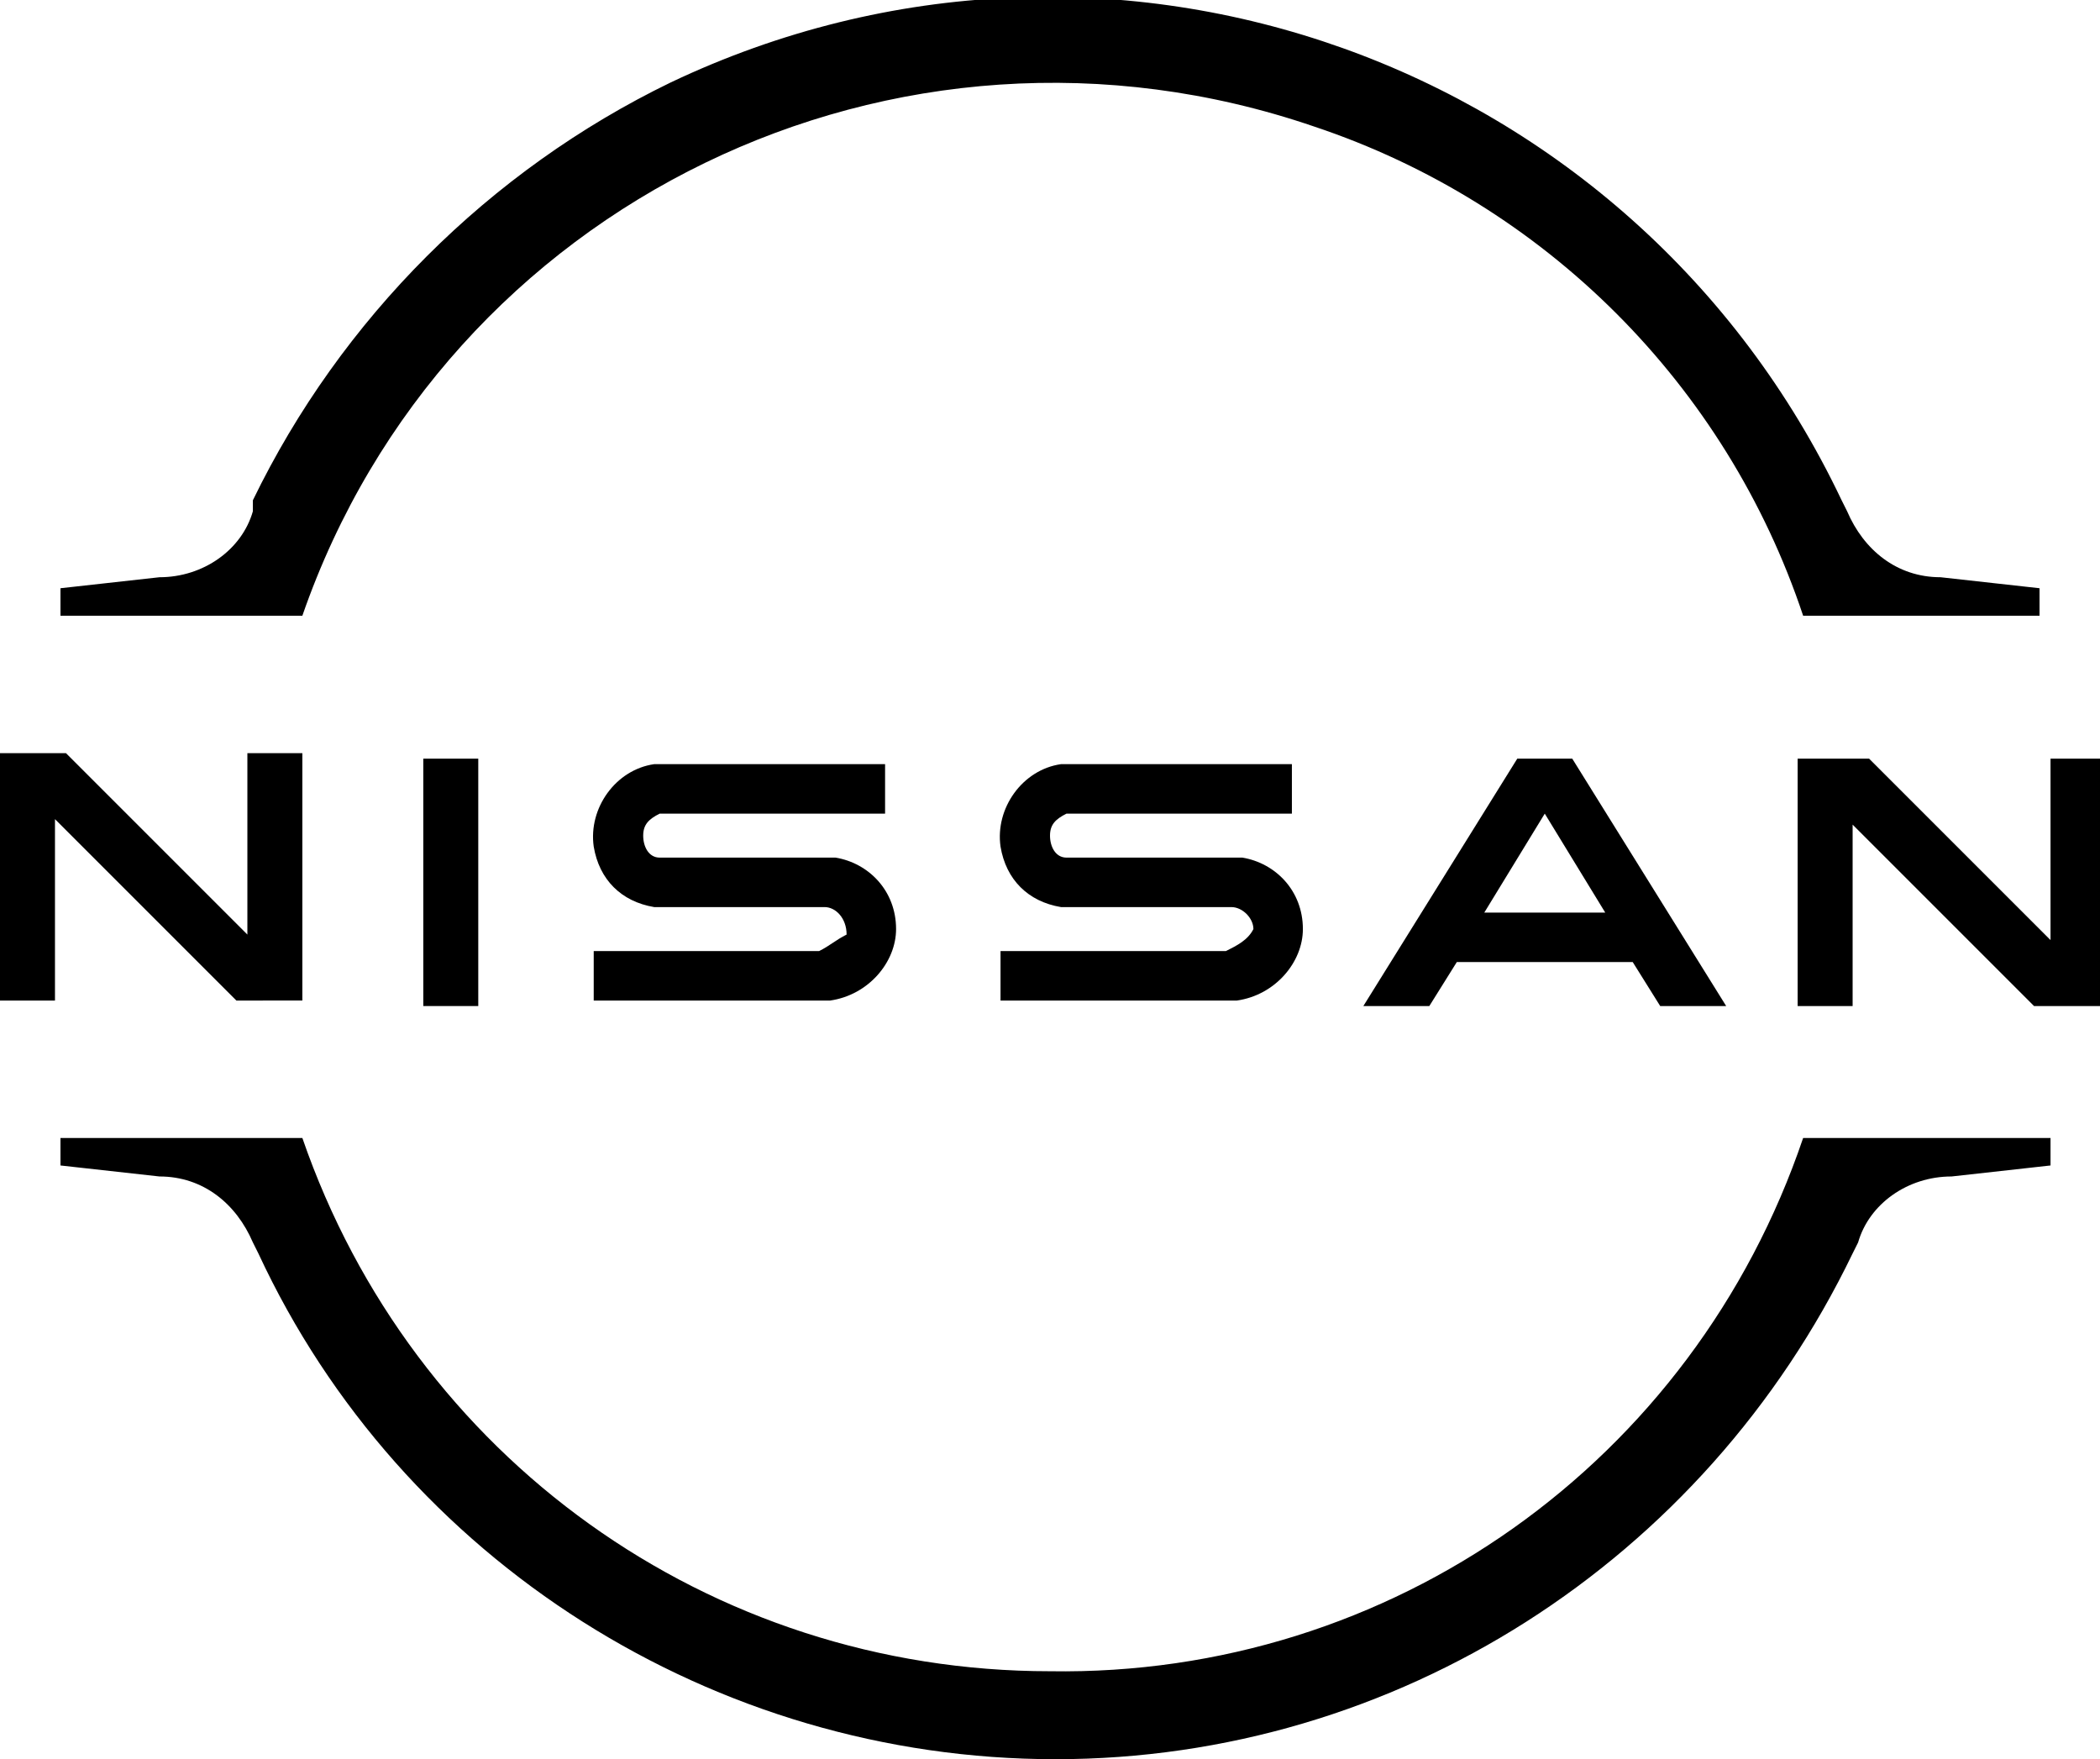
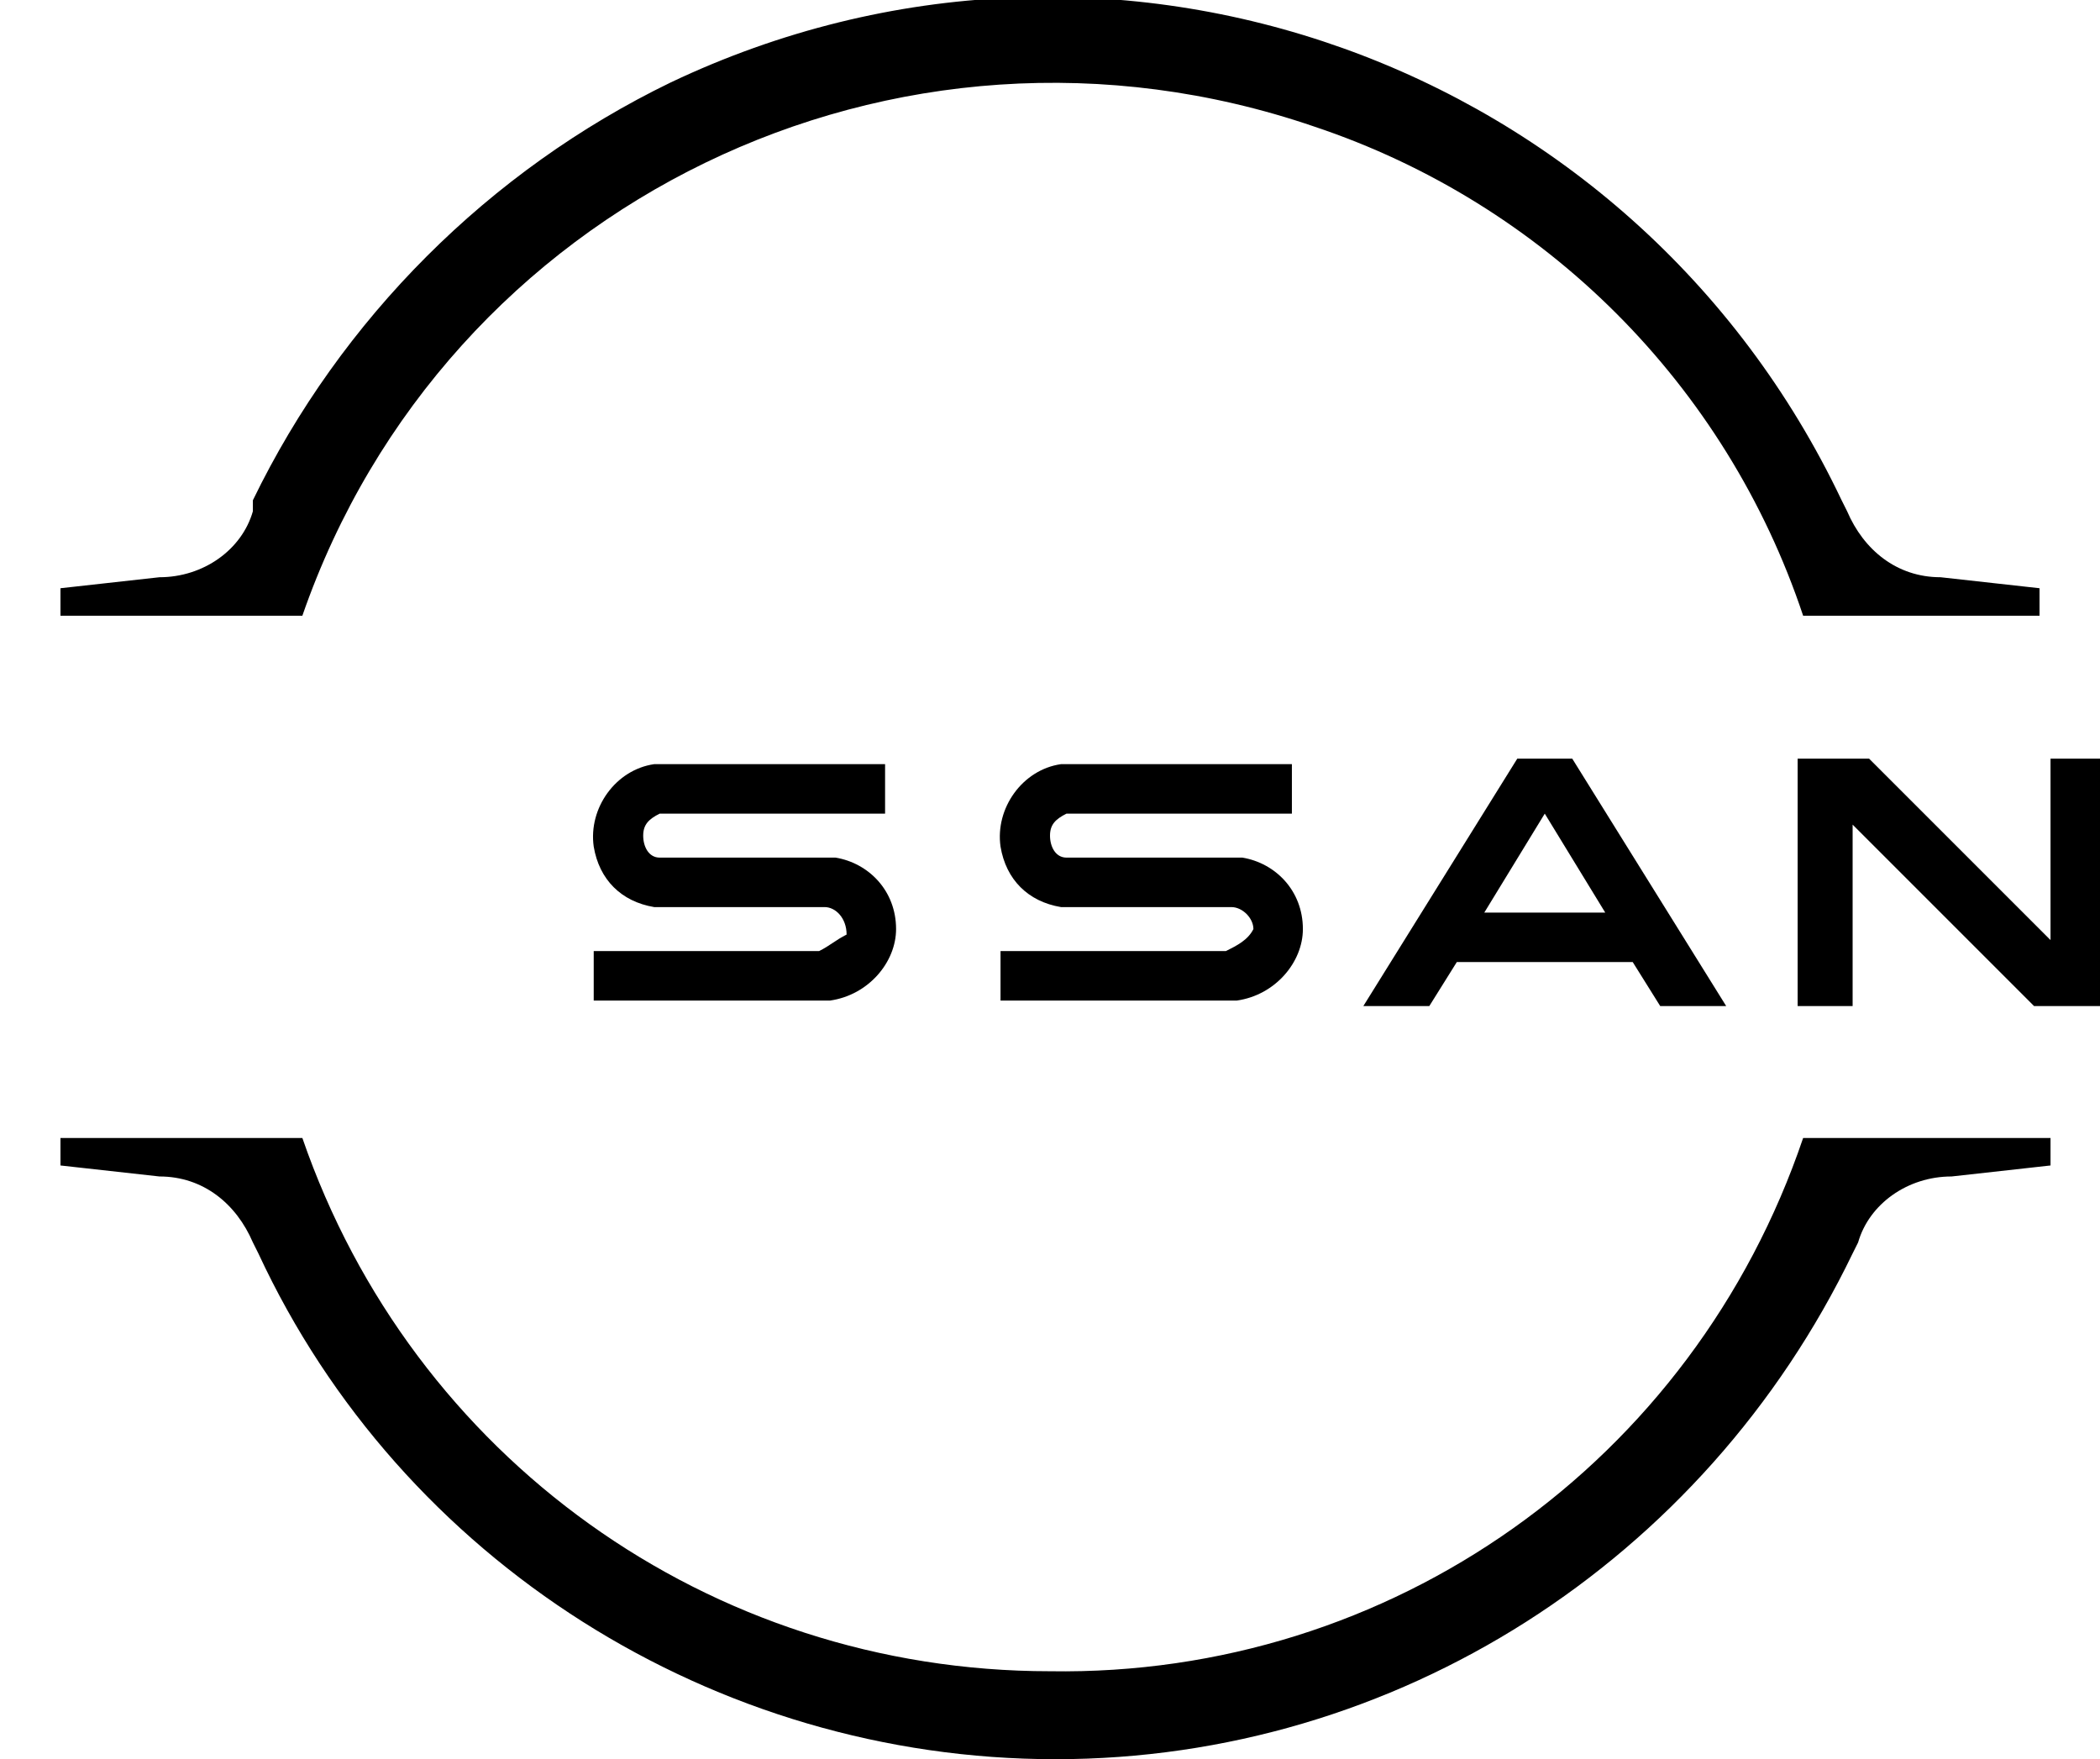
<svg xmlns="http://www.w3.org/2000/svg" version="1.1" id="Ebene_1" x="0px" y="0px" viewBox="0 0 38.2 32" style="enable-background:new 0 0 38.2 32;" xml:space="preserve">
  <path d="M22.3,17.3c-0.1,0-0.1,0-0.2,0h-3.9v0.9h4c0,0,0.3,0,0.3,0c0.7-0.1,1.2-0.7,1.2-1.3c0-0.7-0.5-1.2-1.1-1.3  c-0.1,0-0.2,0-0.3,0h-2.6c-0.1,0-0.2,0-0.3,0c-0.2,0-0.3-0.2-0.3-0.4c0-0.2,0.1-0.3,0.3-0.4c0.1,0,0.2,0,0.3,0h3.8v-0.9h-3.8  c-0.1,0-0.3,0-0.4,0c-0.7,0.1-1.2,0.8-1.1,1.5c0.1,0.6,0.5,1,1.1,1.1c0.1,0,0.3,0,0.4,0h2.5c0.1,0,0.1,0,0.2,0  c0.2,0,0.4,0.2,0.4,0.4C22.7,17.1,22.5,17.2,22.3,17.3z" />
  <path d="M14.9,17.3c-0.1,0-0.1,0-0.2,0h-3.9v0.9h4c0,0,0.3,0,0.3,0c0.7-0.1,1.2-0.7,1.2-1.3c0-0.7-0.5-1.2-1.1-1.3  c-0.1,0-0.2,0-0.3,0h-2.6c-0.1,0-0.2,0-0.3,0c-0.2,0-0.3-0.2-0.3-0.4c0-0.2,0.1-0.3,0.3-0.4c0.1,0,0.2,0,0.3,0h3.8v-0.9h-3.8  c-0.1,0-0.3,0-0.4,0c-0.7,0.1-1.2,0.8-1.1,1.5c0.1,0.6,0.5,1,1.1,1.1c0.1,0,0.3,0,0.4,0h2.5c0.1,0,0.1,0,0.2,0  c0.2,0,0.4,0.2,0.4,0.5C15.2,17.1,15.1,17.2,14.9,17.3L14.9,17.3z" />
-   <rect x="7.7" y="13.8" width="1" height="4.5" />
-   <path d="M5.5,18.2v-4.5h-1v3.3l-3.3-3.3H0v4.5h1v-3.3l3.3,3.3H5.5z" />
-   <path d="M37.3,13.8v3.3L34,13.8h-1.3v4.5h1v-3.3l3.3,3.3h1.2v-4.5H37.3z" />
+   <path d="M37.3,13.8v3.3L34,13.8h-1.3v4.5h1v-3.3l3.3,3.3h1.2v-4.5z" />
  <path d="M27.6,13.8l-2.8,4.5H26l0.5-0.8h3.2l0.5,0.8h1.2l-2.8-4.5H27.6z M29.2,16.6H27l1.1-1.8L29.2,16.6z" />
  <path d="M5.5,11.2C8.1,3.7,16.3-0.3,23.9,2.3c4.2,1.4,7.5,4.7,8.9,8.9l0,0h4.3v-0.5l-1.8-0.2c-0.8,0-1.4-0.5-1.7-1.2l-0.1-0.2  c-3.8-8-13.3-11.4-21.3-7.6c-3.3,1.6-6,4.3-7.6,7.6L4.6,9.3c-0.2,0.7-0.9,1.2-1.7,1.2l-1.8,0.2v0.5L5.5,11.2L5.5,11.2z" />
  <path d="M32.8,20.7L32.8,20.7c-2,5.9-7.5,9.8-13.7,9.7l0,0c-6.2,0-11.6-3.9-13.6-9.7l0,0H1.1v0.5l1.8,0.2c0.8,0,1.4,0.5,1.7,1.2  l0.1,0.2c2.6,5.6,8.3,9.2,14.5,9.2l0,0c6.2,0,11.8-3.6,14.5-9.2l0.1-0.2c0.2-0.7,0.9-1.2,1.7-1.2l1.8-0.2v-0.5H32.8z" />
</svg>